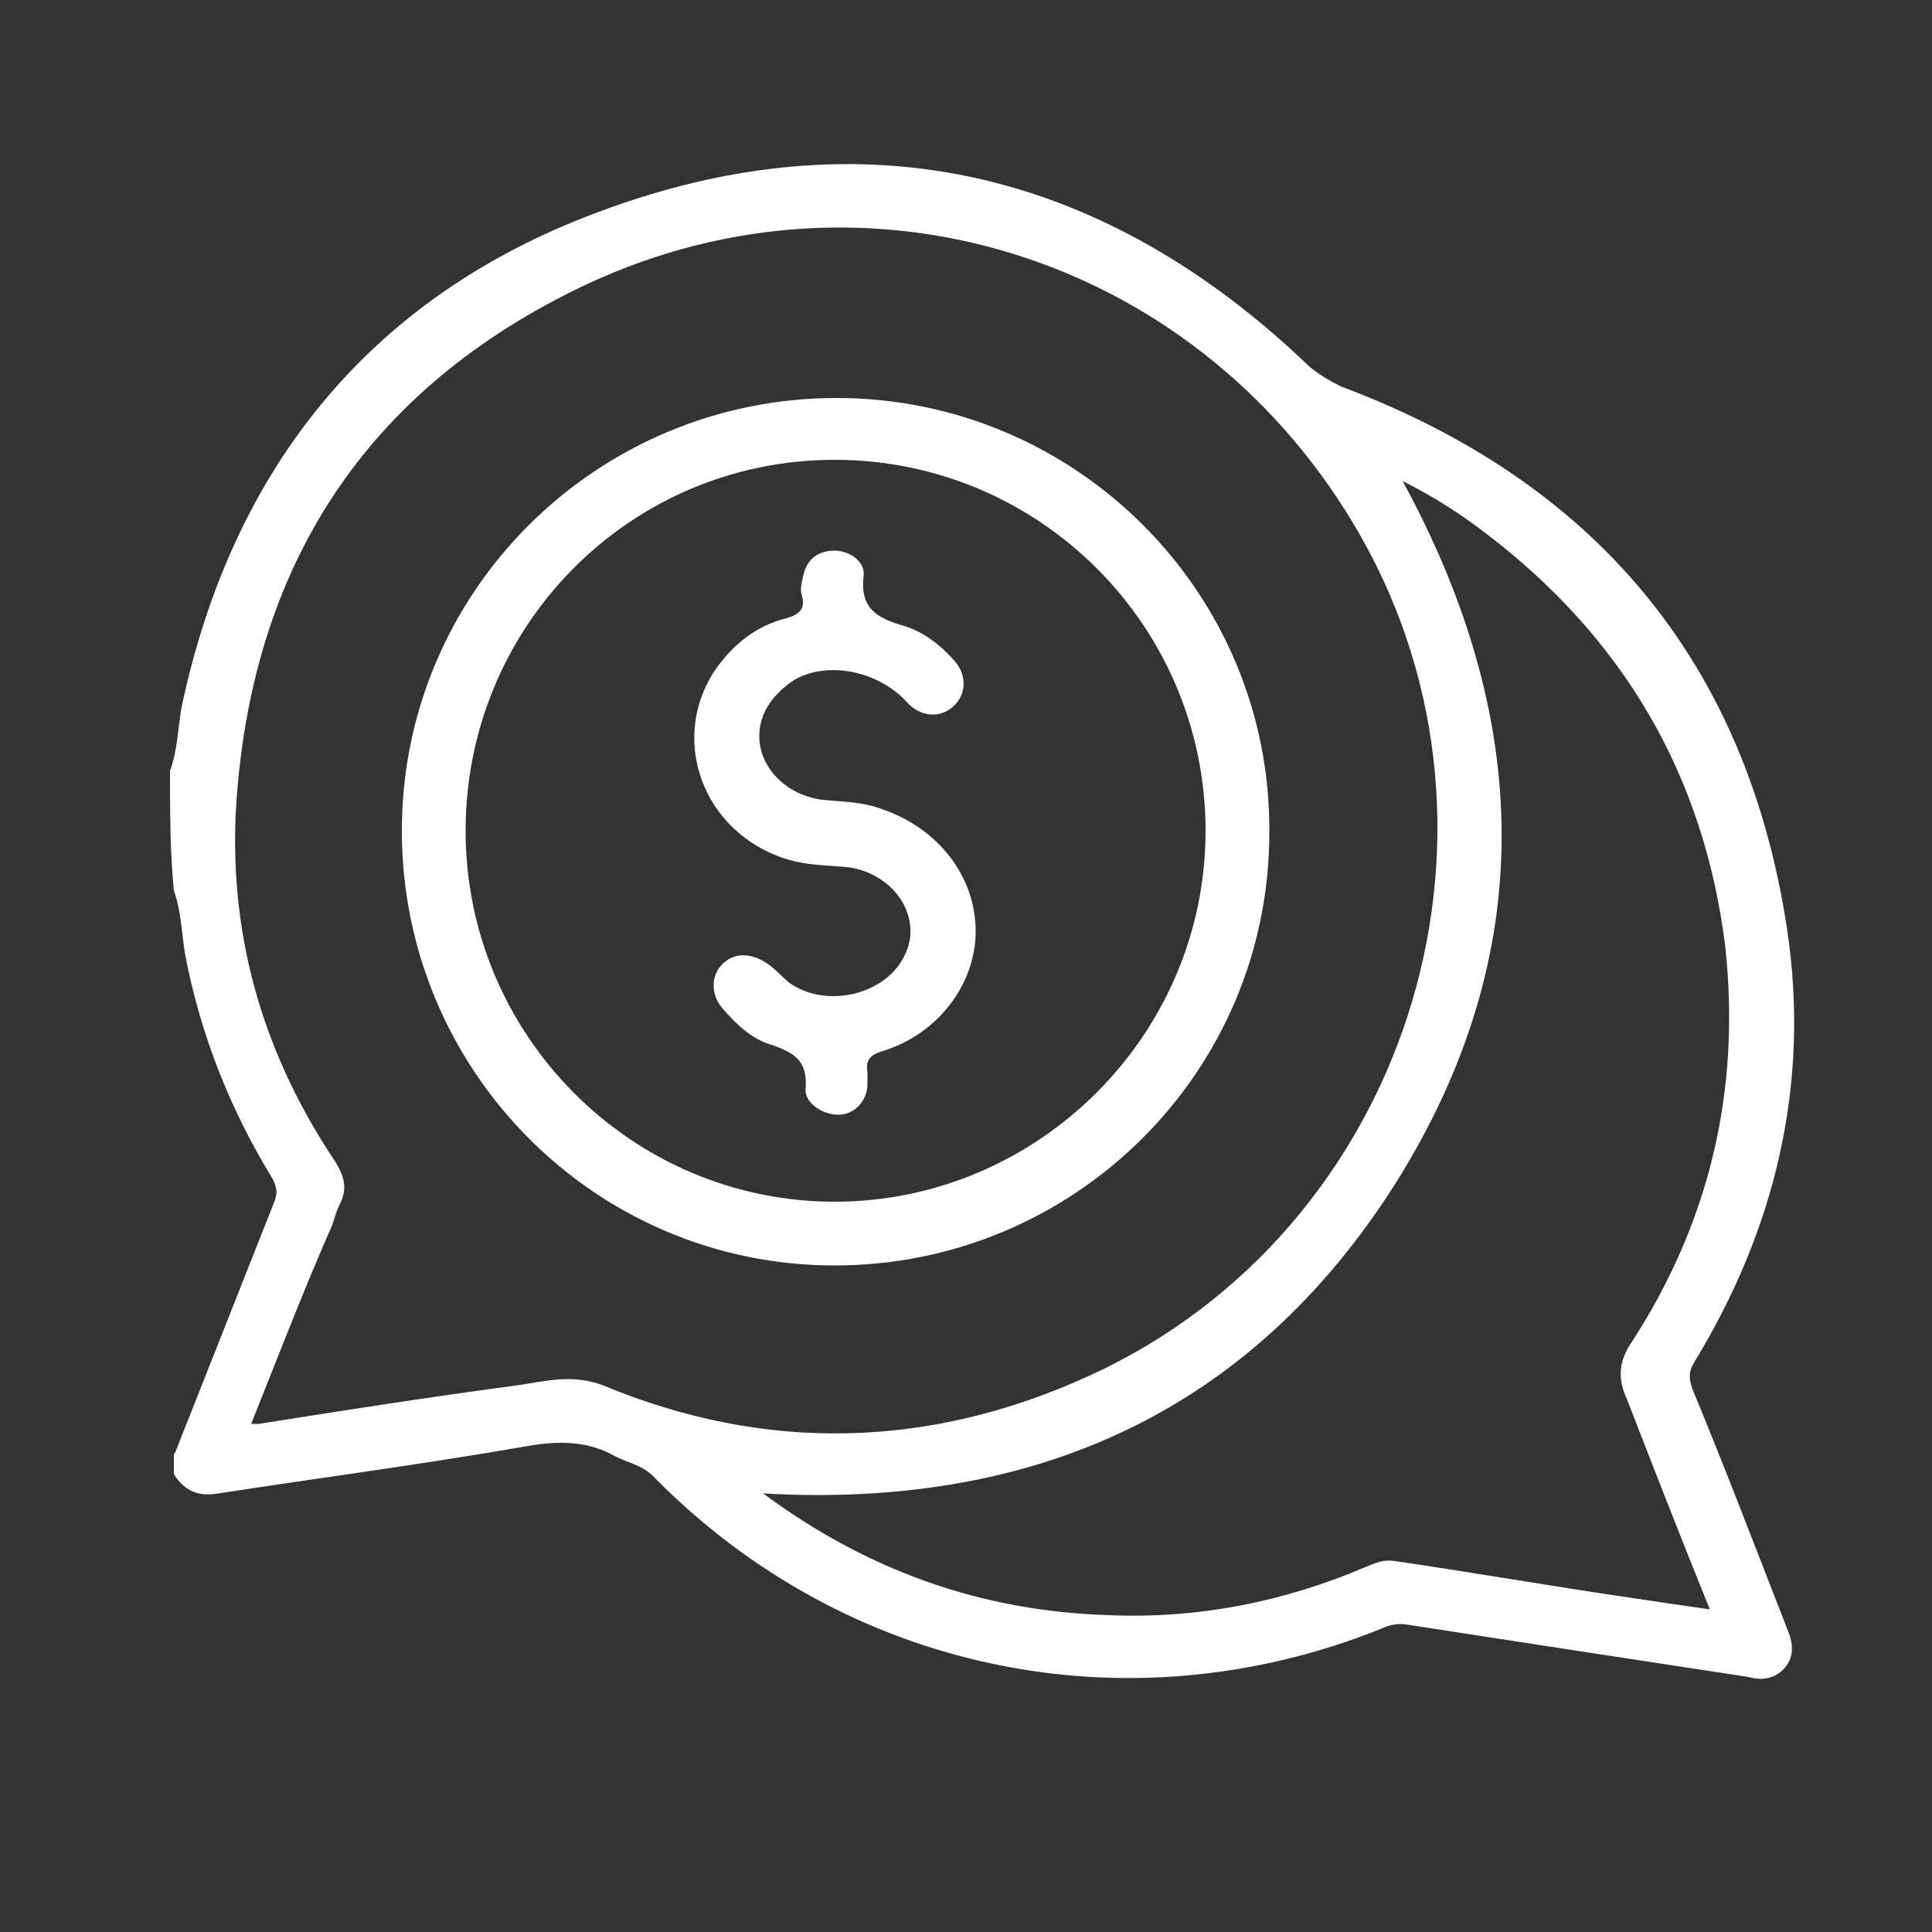
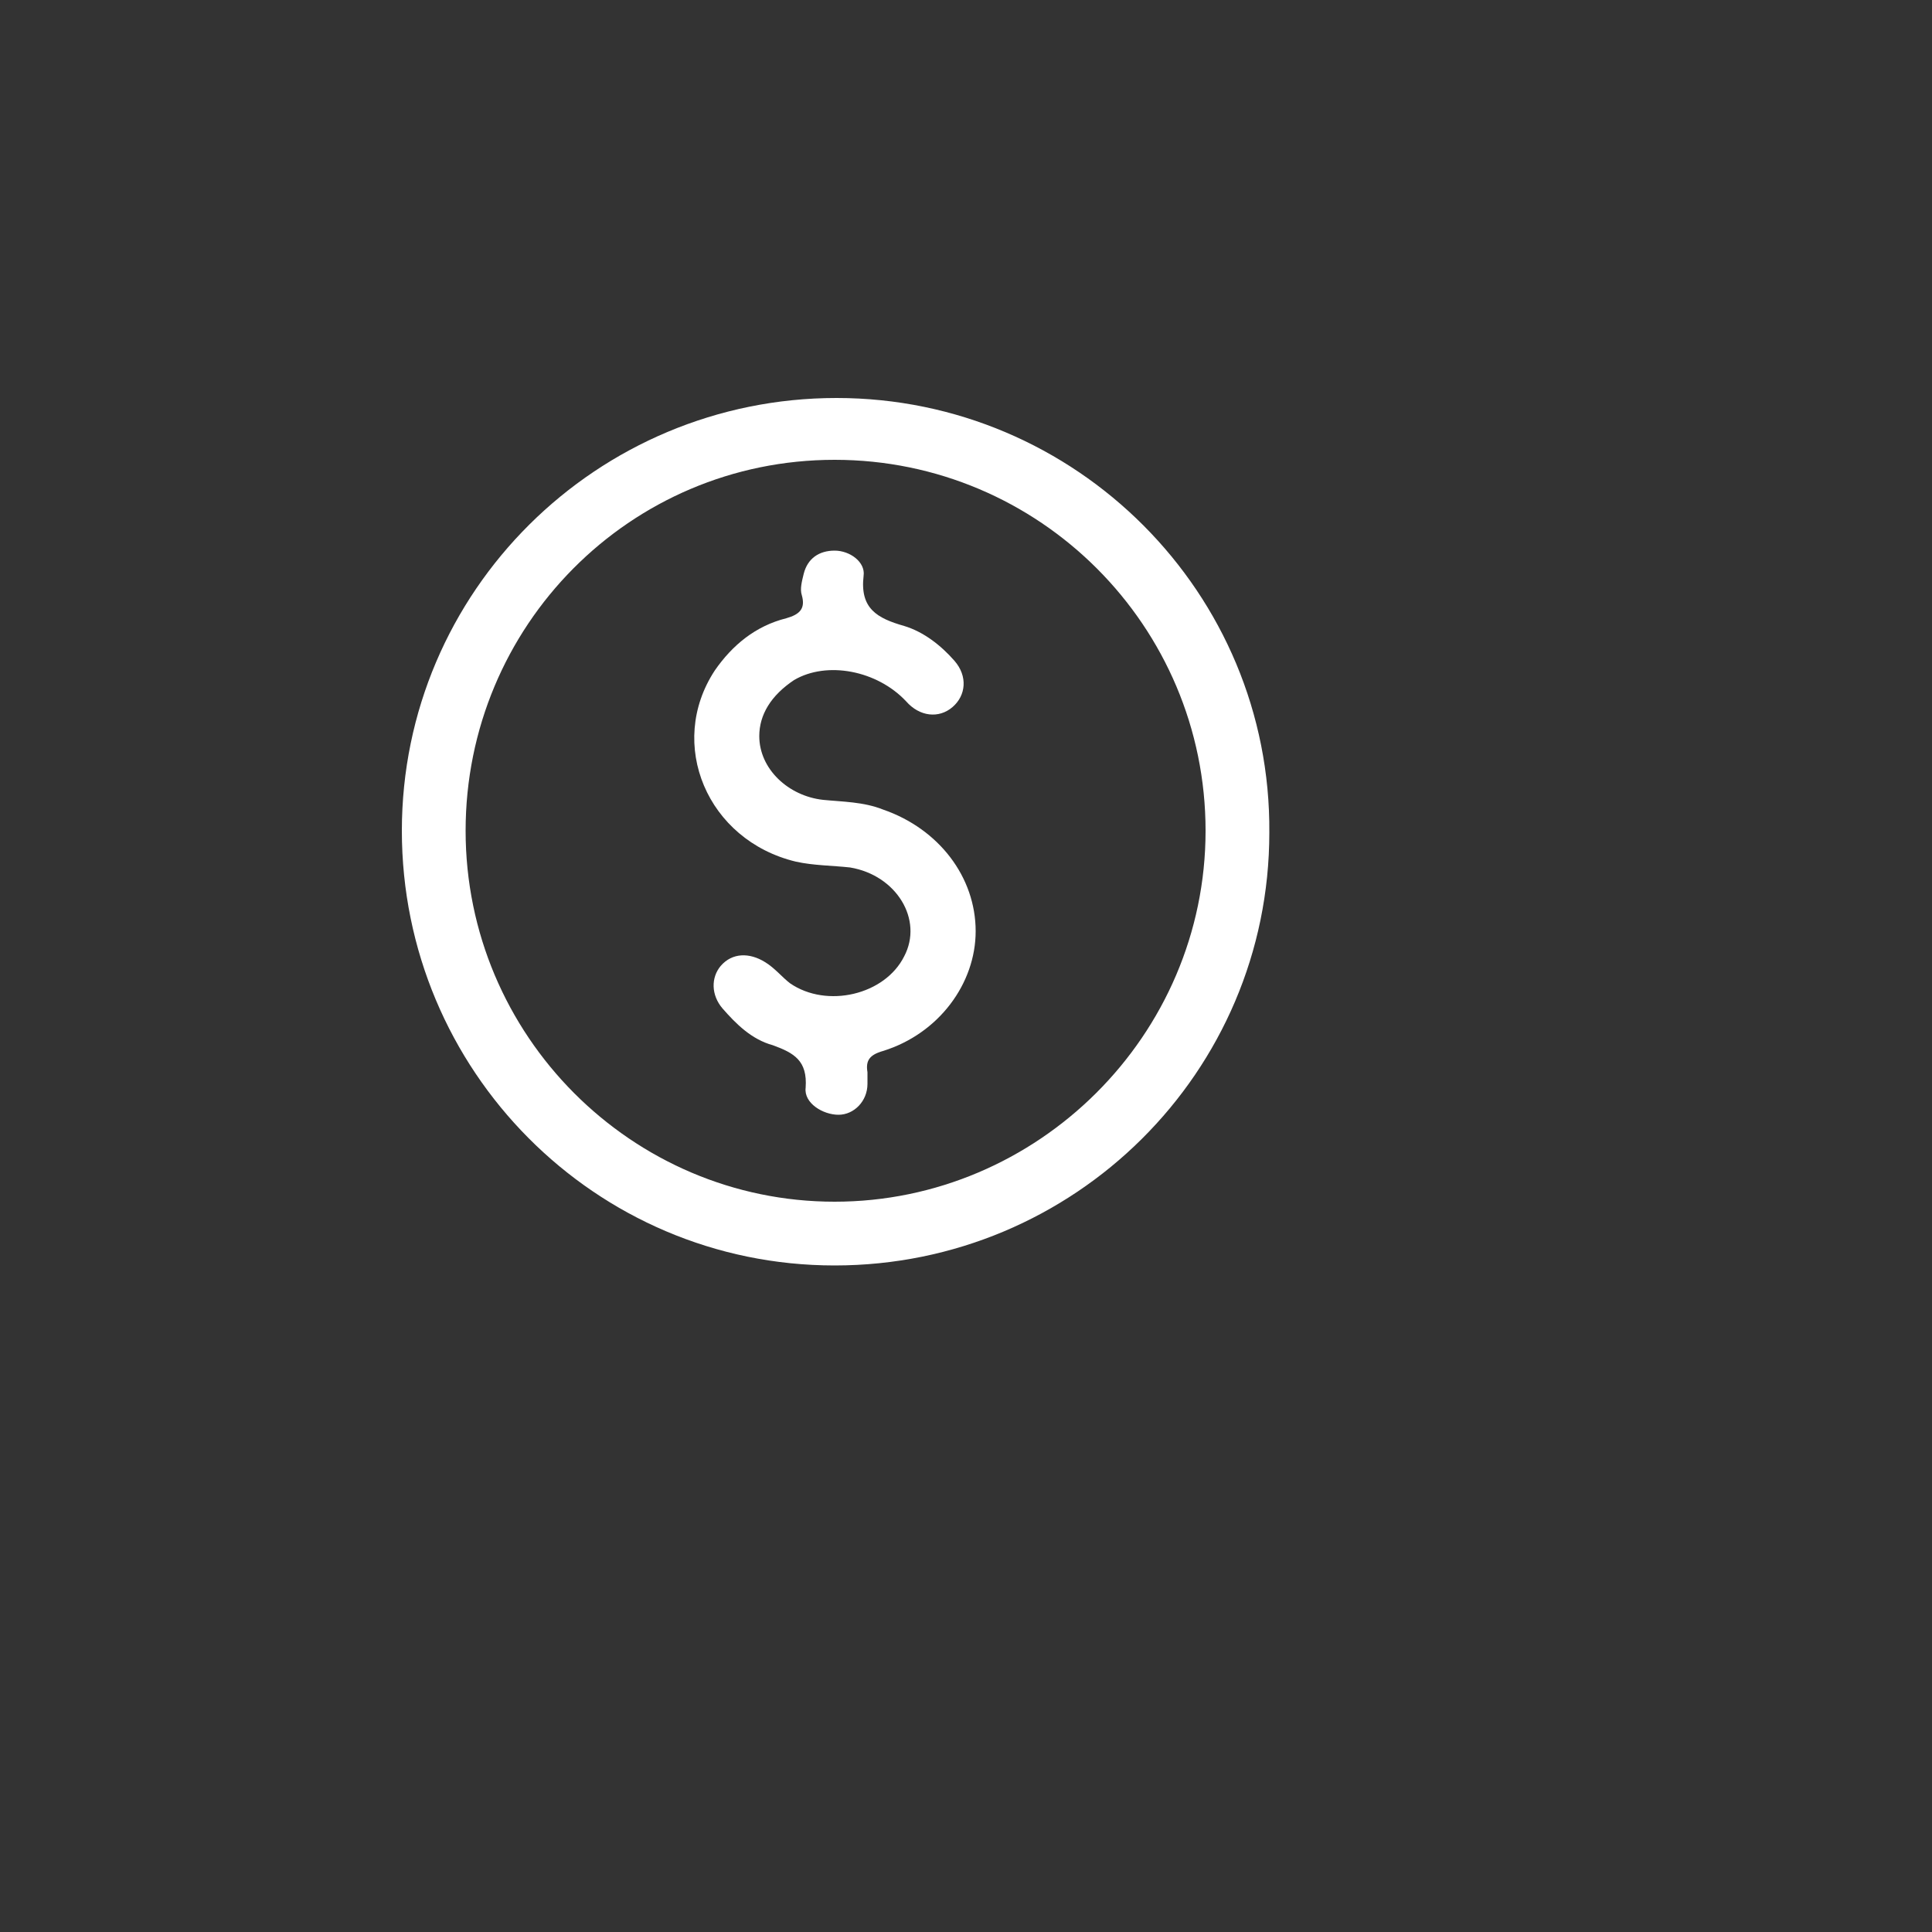
<svg xmlns="http://www.w3.org/2000/svg" version="1.1" id="Capa_1" x="0px" y="0px" viewBox="0 0 100 100" style="enable-background:new 0 0 100 100;" xml:space="preserve">
  <rect x="0" y="0" width="100" height="100" fill="#333333" stroke="none" />
  <style type="text/css">
	.st0{fill:#FFFFFF;}
</style>
  <g>
-     <path class="st0" d="M8.8,39.9c0.4-1.1,0.4-2.2,0.6-3.3c2.6-12.3,9.7-21.2,21.5-25.6c13.8-5.2,26.3-2.2,36.9,8c0.5,0.4,1,0.7,1.6,1   c13.1,4.9,21,14.2,23.1,28.1c1.2,8-0.6,15.5-4.8,22.4c-0.3,0.5-0.3,0.8-0.1,1.4c1.7,4.1,3.3,8.3,4.9,12.4c0.3,0.7,0.4,1.4-0.1,2   c-0.5,0.6-1.2,0.7-1.9,0.5c-5.9-0.9-11.8-1.8-17.6-2.7c-0.5-0.1-1,0-1.4,0.2c-13.2,5.3-27.8,2.2-37.7-7.9c-0.6-0.6-1.4-0.7-2.1-1.1   c-1.5-0.8-3.1-0.7-4.7-0.4c-5.2,0.9-10.5,1.6-15.7,2.4c-1.1,0.2-1.8-0.2-2.3-1c0-0.3,0-0.7,0-1c0-0.1,0.1-0.1,0.1-0.2   c1.7-4.3,3.4-8.6,5.1-12.9c0.2-0.5,0.1-0.8-0.1-1.2c-2.2-3.6-3.7-7.4-4.5-11.5c-0.2-1.1-0.2-2.3-0.6-3.4C8.8,44.1,8.8,42,8.8,39.9z    M13,73.7c0.2,0,0.3,0,0.4,0c4.4-0.7,8.9-1.4,13.4-2c1.4-0.2,2.8-0.6,4.4,0c8.4,3.5,16.9,3.3,25.2-0.5c16.4-7.5,22.9-27.9,14-43.5   c-8.1-14.2-25.2-19.9-40-13c-11.5,5.4-17.5,14.7-18.2,27.4c-0.3,6.6,1.5,12.6,5.2,18.1c0.4,0.7,0.6,1.3,0.2,2.1   c-0.2,0.4-0.3,0.8-0.4,1.1C15.7,66.8,14.4,70.2,13,73.7z M72.6,24.9c6.7,12.3,7.1,24.5-0.4,36.4c-7.5,11.8-18.7,16.8-32.7,16   c5.4,4,11.3,6.1,17.9,6.3c4.6,0.2,9.1-0.7,13.3-2.5c0.5-0.2,0.9-0.4,1.5-0.3c4.1,0.6,8.1,1.3,12.2,1.9c1.3,0.2,2.7,0.4,4.1,0.6   c-1.5-3.7-2.9-7.3-4.3-10.9c-0.5-1.1-0.4-2,0.3-3c4-6.2,5.6-13,4.8-20.4c-1.1-8.9-5.3-16-12.4-21.4C75.6,26.6,74.2,25.7,72.6,24.9z   " />
    <path class="st0" d="M20.8,43c0-12.4,10.1-22.4,22.5-22.4c12.4,0,22.5,10.1,22.4,22.5c0,12.4-10.1,22.4-22.5,22.4   C30.8,65.5,20.8,55.4,20.8,43z M24.1,43c0,10.6,8.6,19.2,19.1,19.2c10.5,0,19.2-8.6,19.2-19.2c0-10.6-8.6-19.2-19.2-19.2   C32.6,23.8,24.1,32.4,24.1,43z" />
    <path class="st0" d="M39.3,38.1c0,1.7,1.5,3.1,3.3,3.3c1,0.1,2.1,0.1,3.1,0.5c2.9,1,4.8,3.5,4.8,6.3c0,2.7-1.9,5.3-4.8,6.2   c-0.7,0.2-0.9,0.5-0.8,1.1c0,0.2,0,0.4,0,0.6c0,0.9-0.7,1.6-1.5,1.6c-0.8,0-1.8-0.6-1.7-1.4c0.1-1.4-0.6-1.8-1.7-2.2   c-1.1-0.3-1.9-1.1-2.6-1.9c-0.6-0.7-0.6-1.6-0.1-2.2c0.6-0.7,1.5-0.7,2.3-0.2c0.5,0.3,0.9,0.8,1.3,1.1c1.9,1.3,4.9,0.6,5.9-1.4   c1-1.9-0.4-4.2-2.8-4.6c-0.9-0.1-1.9-0.1-2.8-0.3c-4.6-1.1-6.7-6.1-4.2-9.9c0.9-1.3,2.1-2.3,3.7-2.7c0.7-0.2,1-0.5,0.8-1.2   c-0.1-0.3,0-0.7,0.1-1.1c0.2-0.8,0.8-1.2,1.6-1.2c0.8,0,1.6,0.6,1.5,1.3c-0.2,1.7,0.7,2.2,2.1,2.6c1,0.3,1.9,1,2.6,1.8   c0.7,0.8,0.6,1.8-0.1,2.4c-0.7,0.6-1.7,0.5-2.4-0.3c-1.5-1.6-4.1-2.1-5.8-1.1C39.9,36,39.3,37,39.3,38.1z" />
  </g>
</svg>